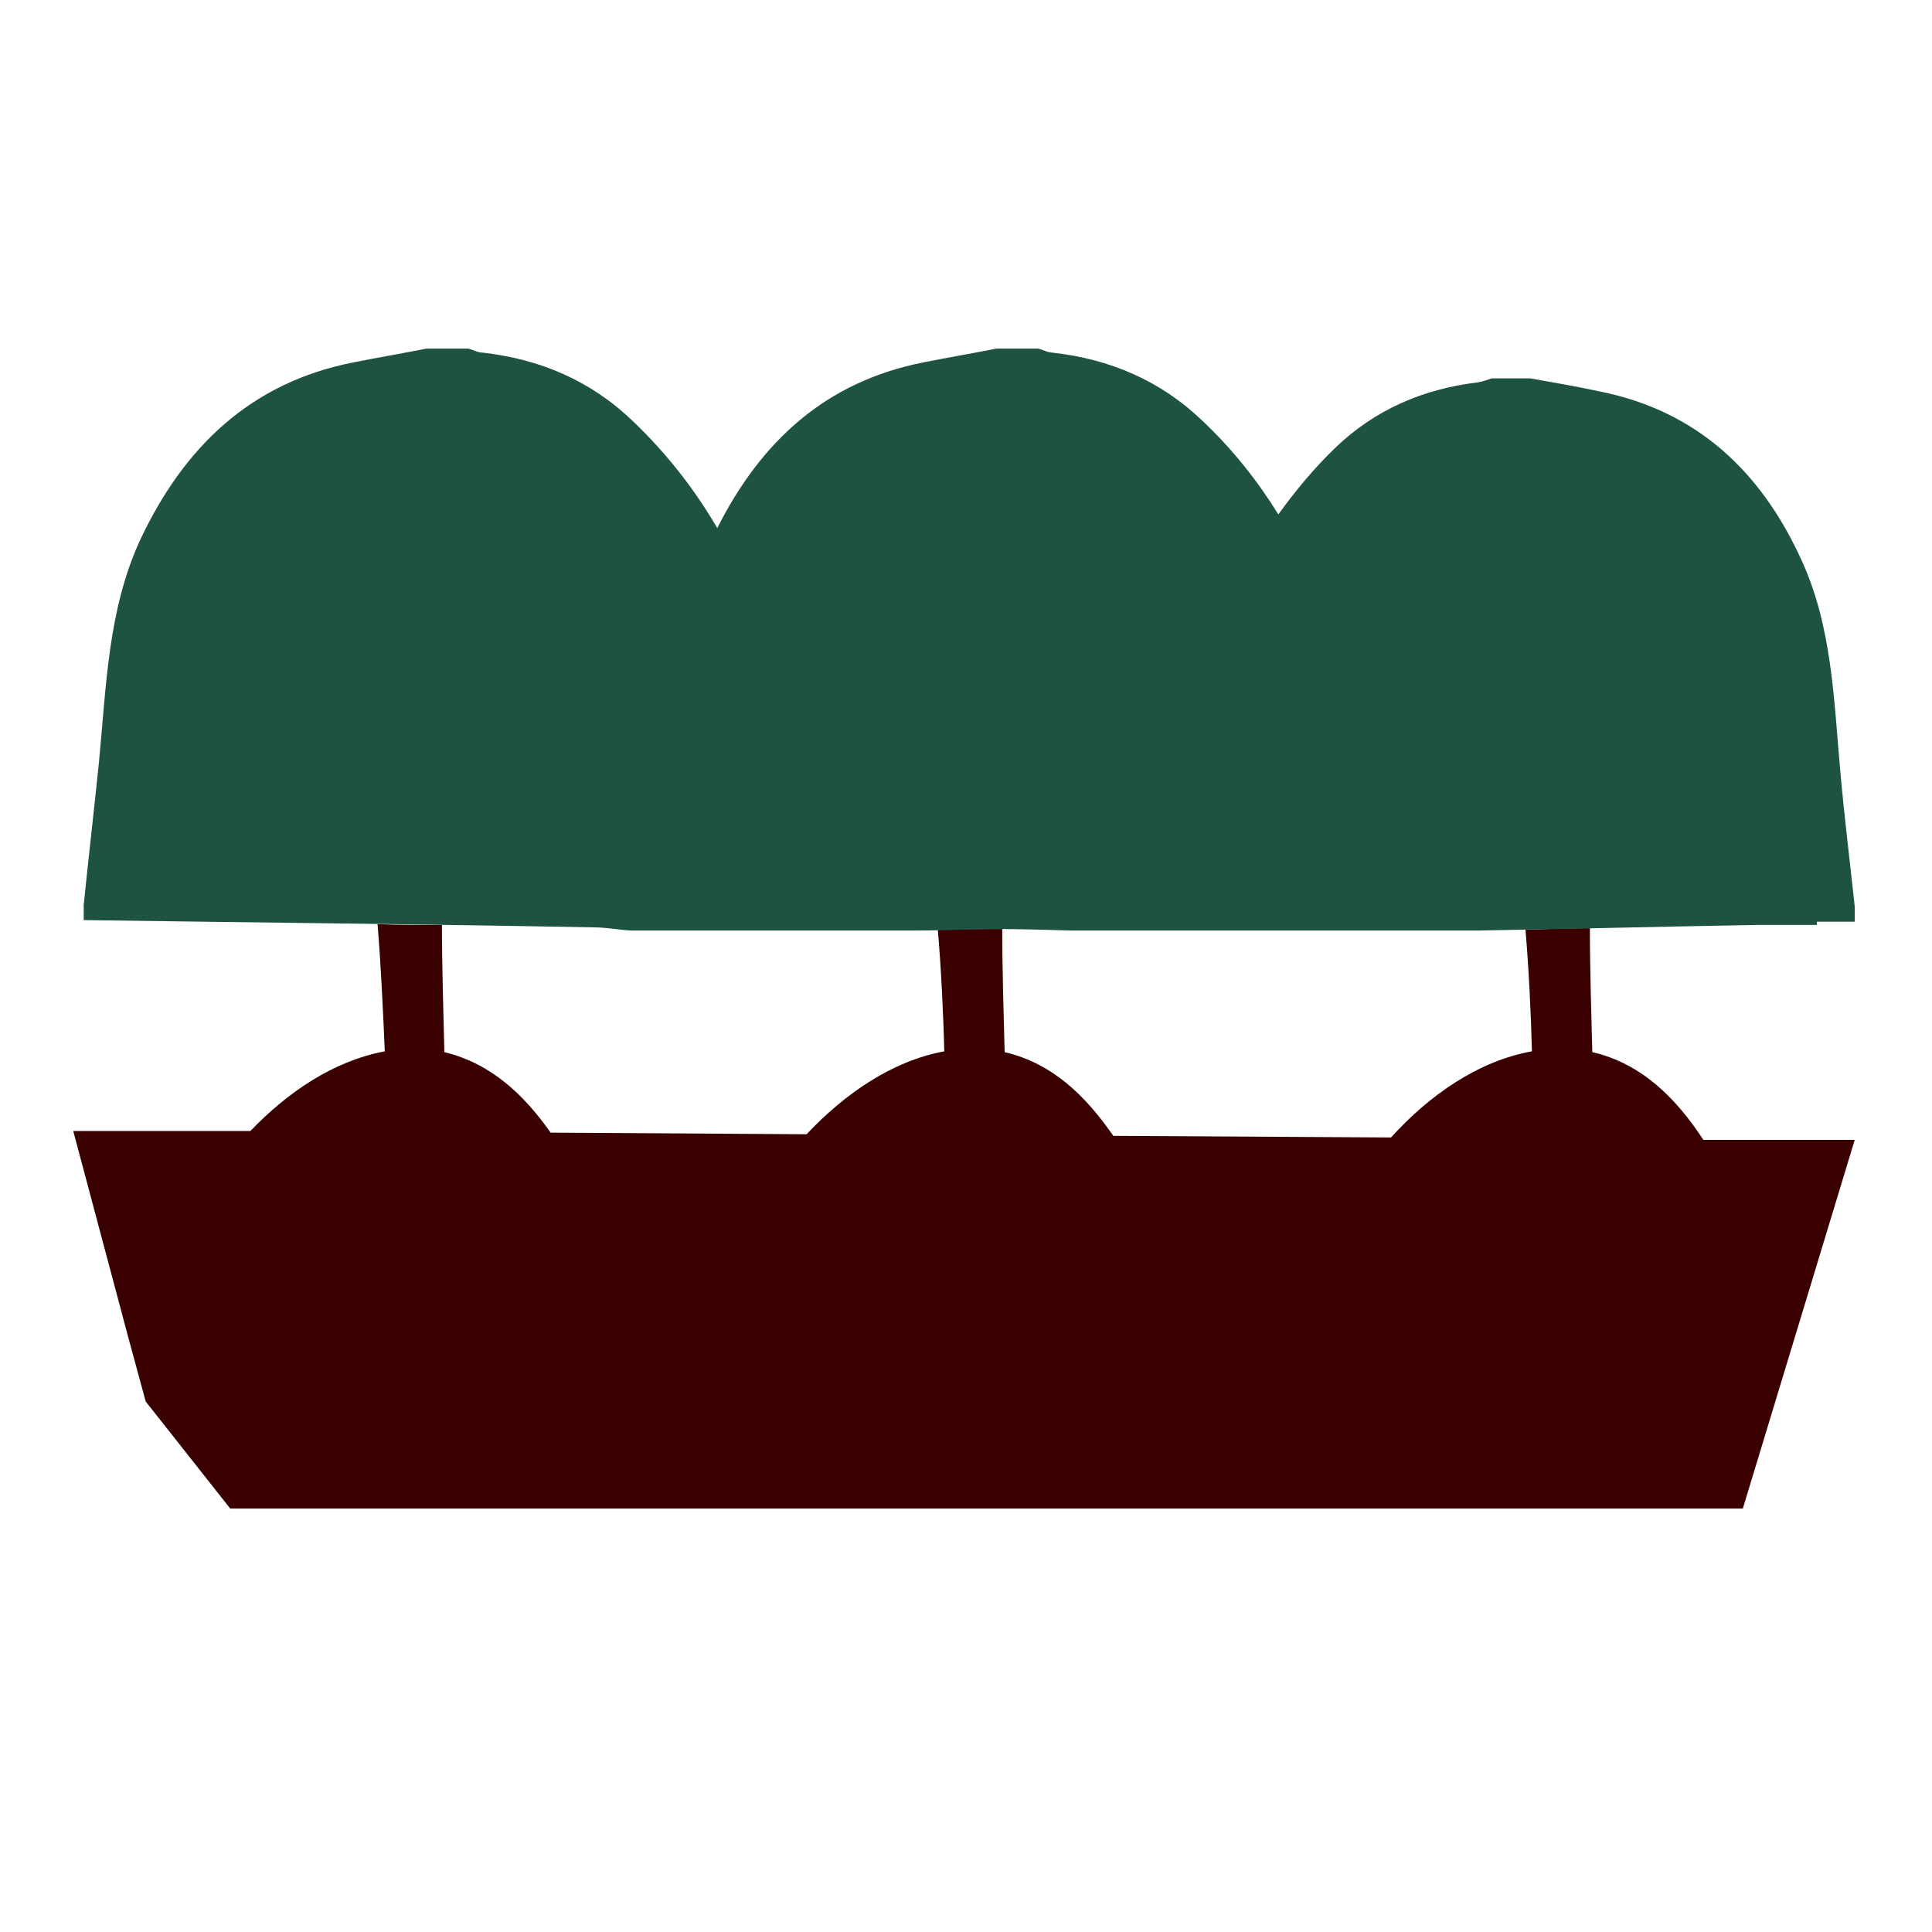
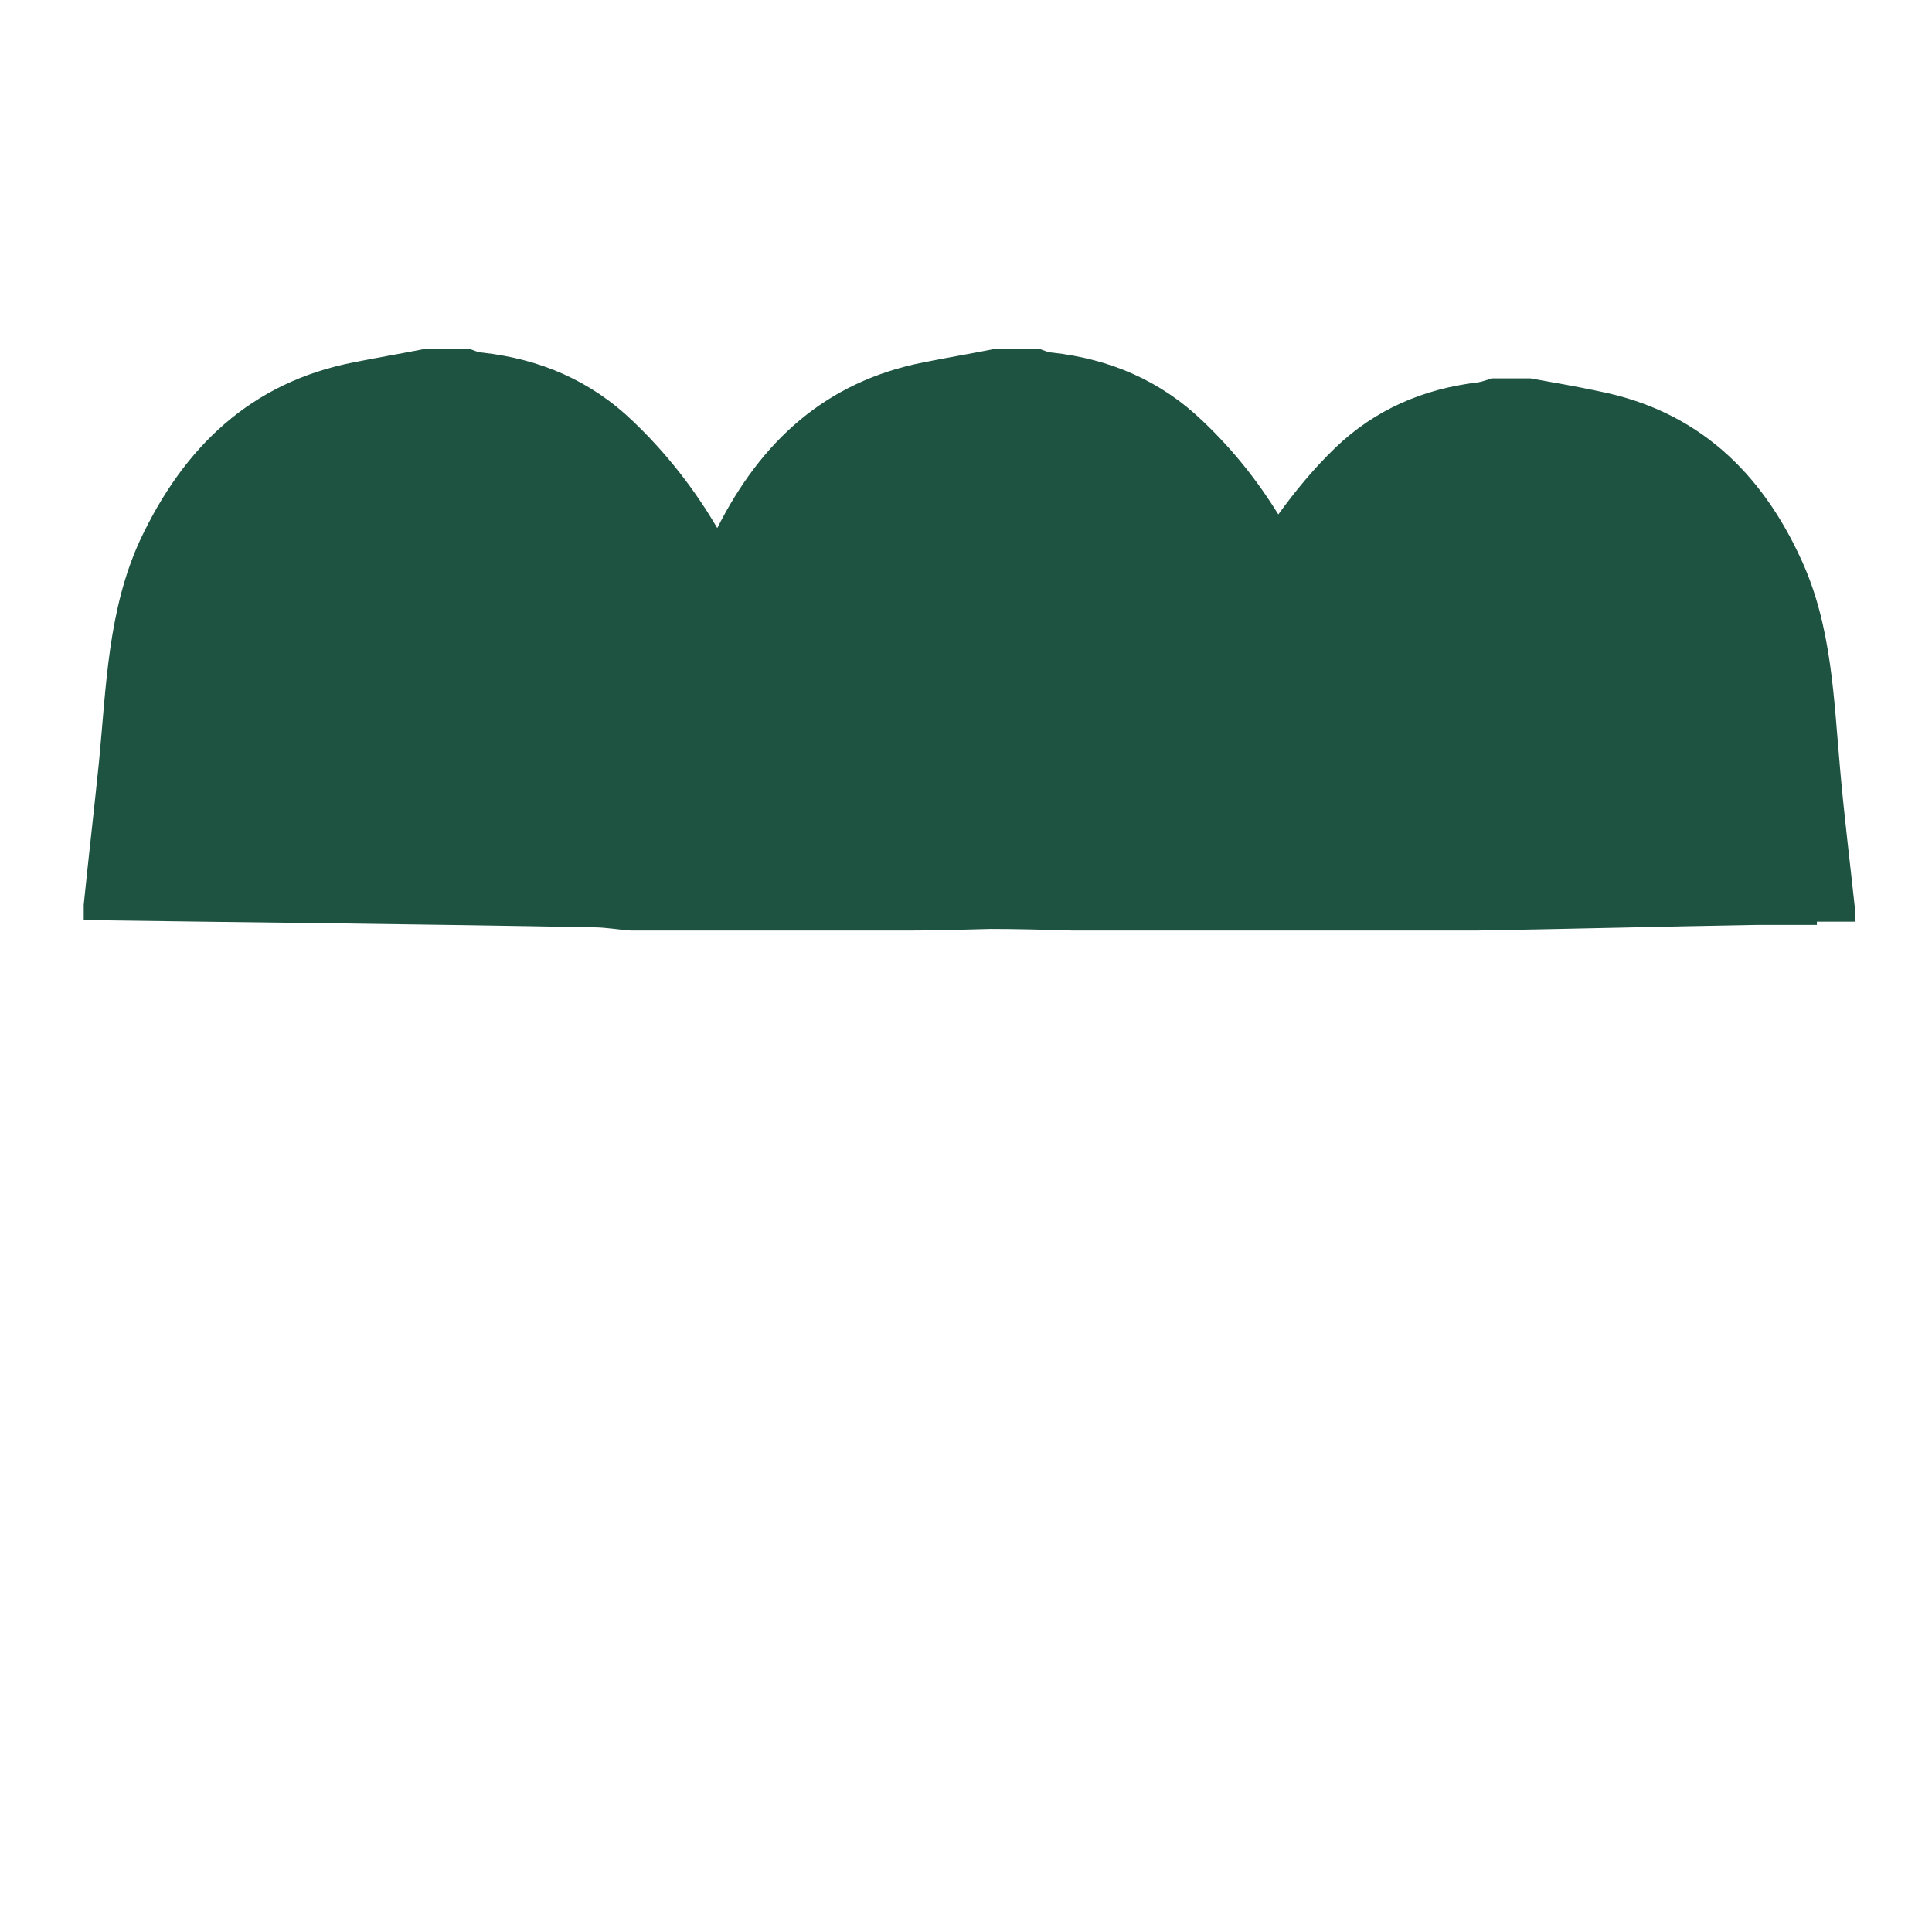
<svg xmlns="http://www.w3.org/2000/svg" id="Artwork" viewBox="0 0 24 24" width="24" height="24">
  <defs>
    <style>.cls-1{fill:#1e5341;}.cls-2{fill:#3a0000;}</style>
  </defs>
-   <path class="cls-2" d="m19.78,13.07c-.01-.4-.03-1.04-.03-1.54-.27,0-.53.01-.8.02.04.46.07,1.07.08,1.51-.67.12-1.28.55-1.75,1.07l-3.45-.02c-.34-.49-.75-.9-1.35-1.04-.01-.4-.03-1.03-.03-1.53-.05,0-.09,0-.14,0-.22,0-.44,0-.66.01.04.46.07,1.06.08,1.51-.65.12-1.24.53-1.71,1.03l-3.18-.02c-.33-.47-.74-.86-1.32-1-.01-.41-.03-1.08-.03-1.58-.27,0-.53,0-.8-.01.04.47.07,1.11.09,1.58-.64.12-1.21.51-1.67.99H.91s.68,2.55.68,2.55l.22.81,1.05,1.33h18.79l1.39-4.58h-1.88c-.34-.52-.77-.95-1.38-1.09Z" />
  <path class="cls-1" d="m23.04,11.26c-.06-.56-.13-1.12-.18-1.69-.08-.88-.1-1.78-.48-2.61-.5-1.1-1.3-1.86-2.52-2.1-.28-.06-.57-.11-.85-.16h-.48c-.06.02-.11.04-.17.05-.68.08-1.28.34-1.77.81-.27.26-.5.54-.71.83-.26-.42-.57-.81-.94-1.16-.52-.5-1.15-.77-1.87-.85-.06,0-.12-.04-.18-.05h-.51c-.3.06-.6.11-.9.17-1.23.24-2.03.99-2.57,2.06-.28-.48-.63-.93-1.05-1.33-.52-.5-1.15-.77-1.87-.85-.06,0-.12-.04-.18-.05h-.51c-.3.06-.6.11-.9.17-1.29.25-2.12,1.06-2.66,2.21-.4.87-.42,1.82-.51,2.75-.06.59-.13,1.19-.19,1.78v.19c2.11.03,4.22.05,6.33.09.16,0,.31.03.47.04h3.43c.34,0,.69-.01,1.03-.02.34,0,.69.01,1.03.02h5.01c1.16-.02,2.32-.05,3.49-.07.23,0,.46,0,.74,0,0-.01,0-.03,0-.04.16,0,.31,0,.47,0v-.18Z" />
</svg>